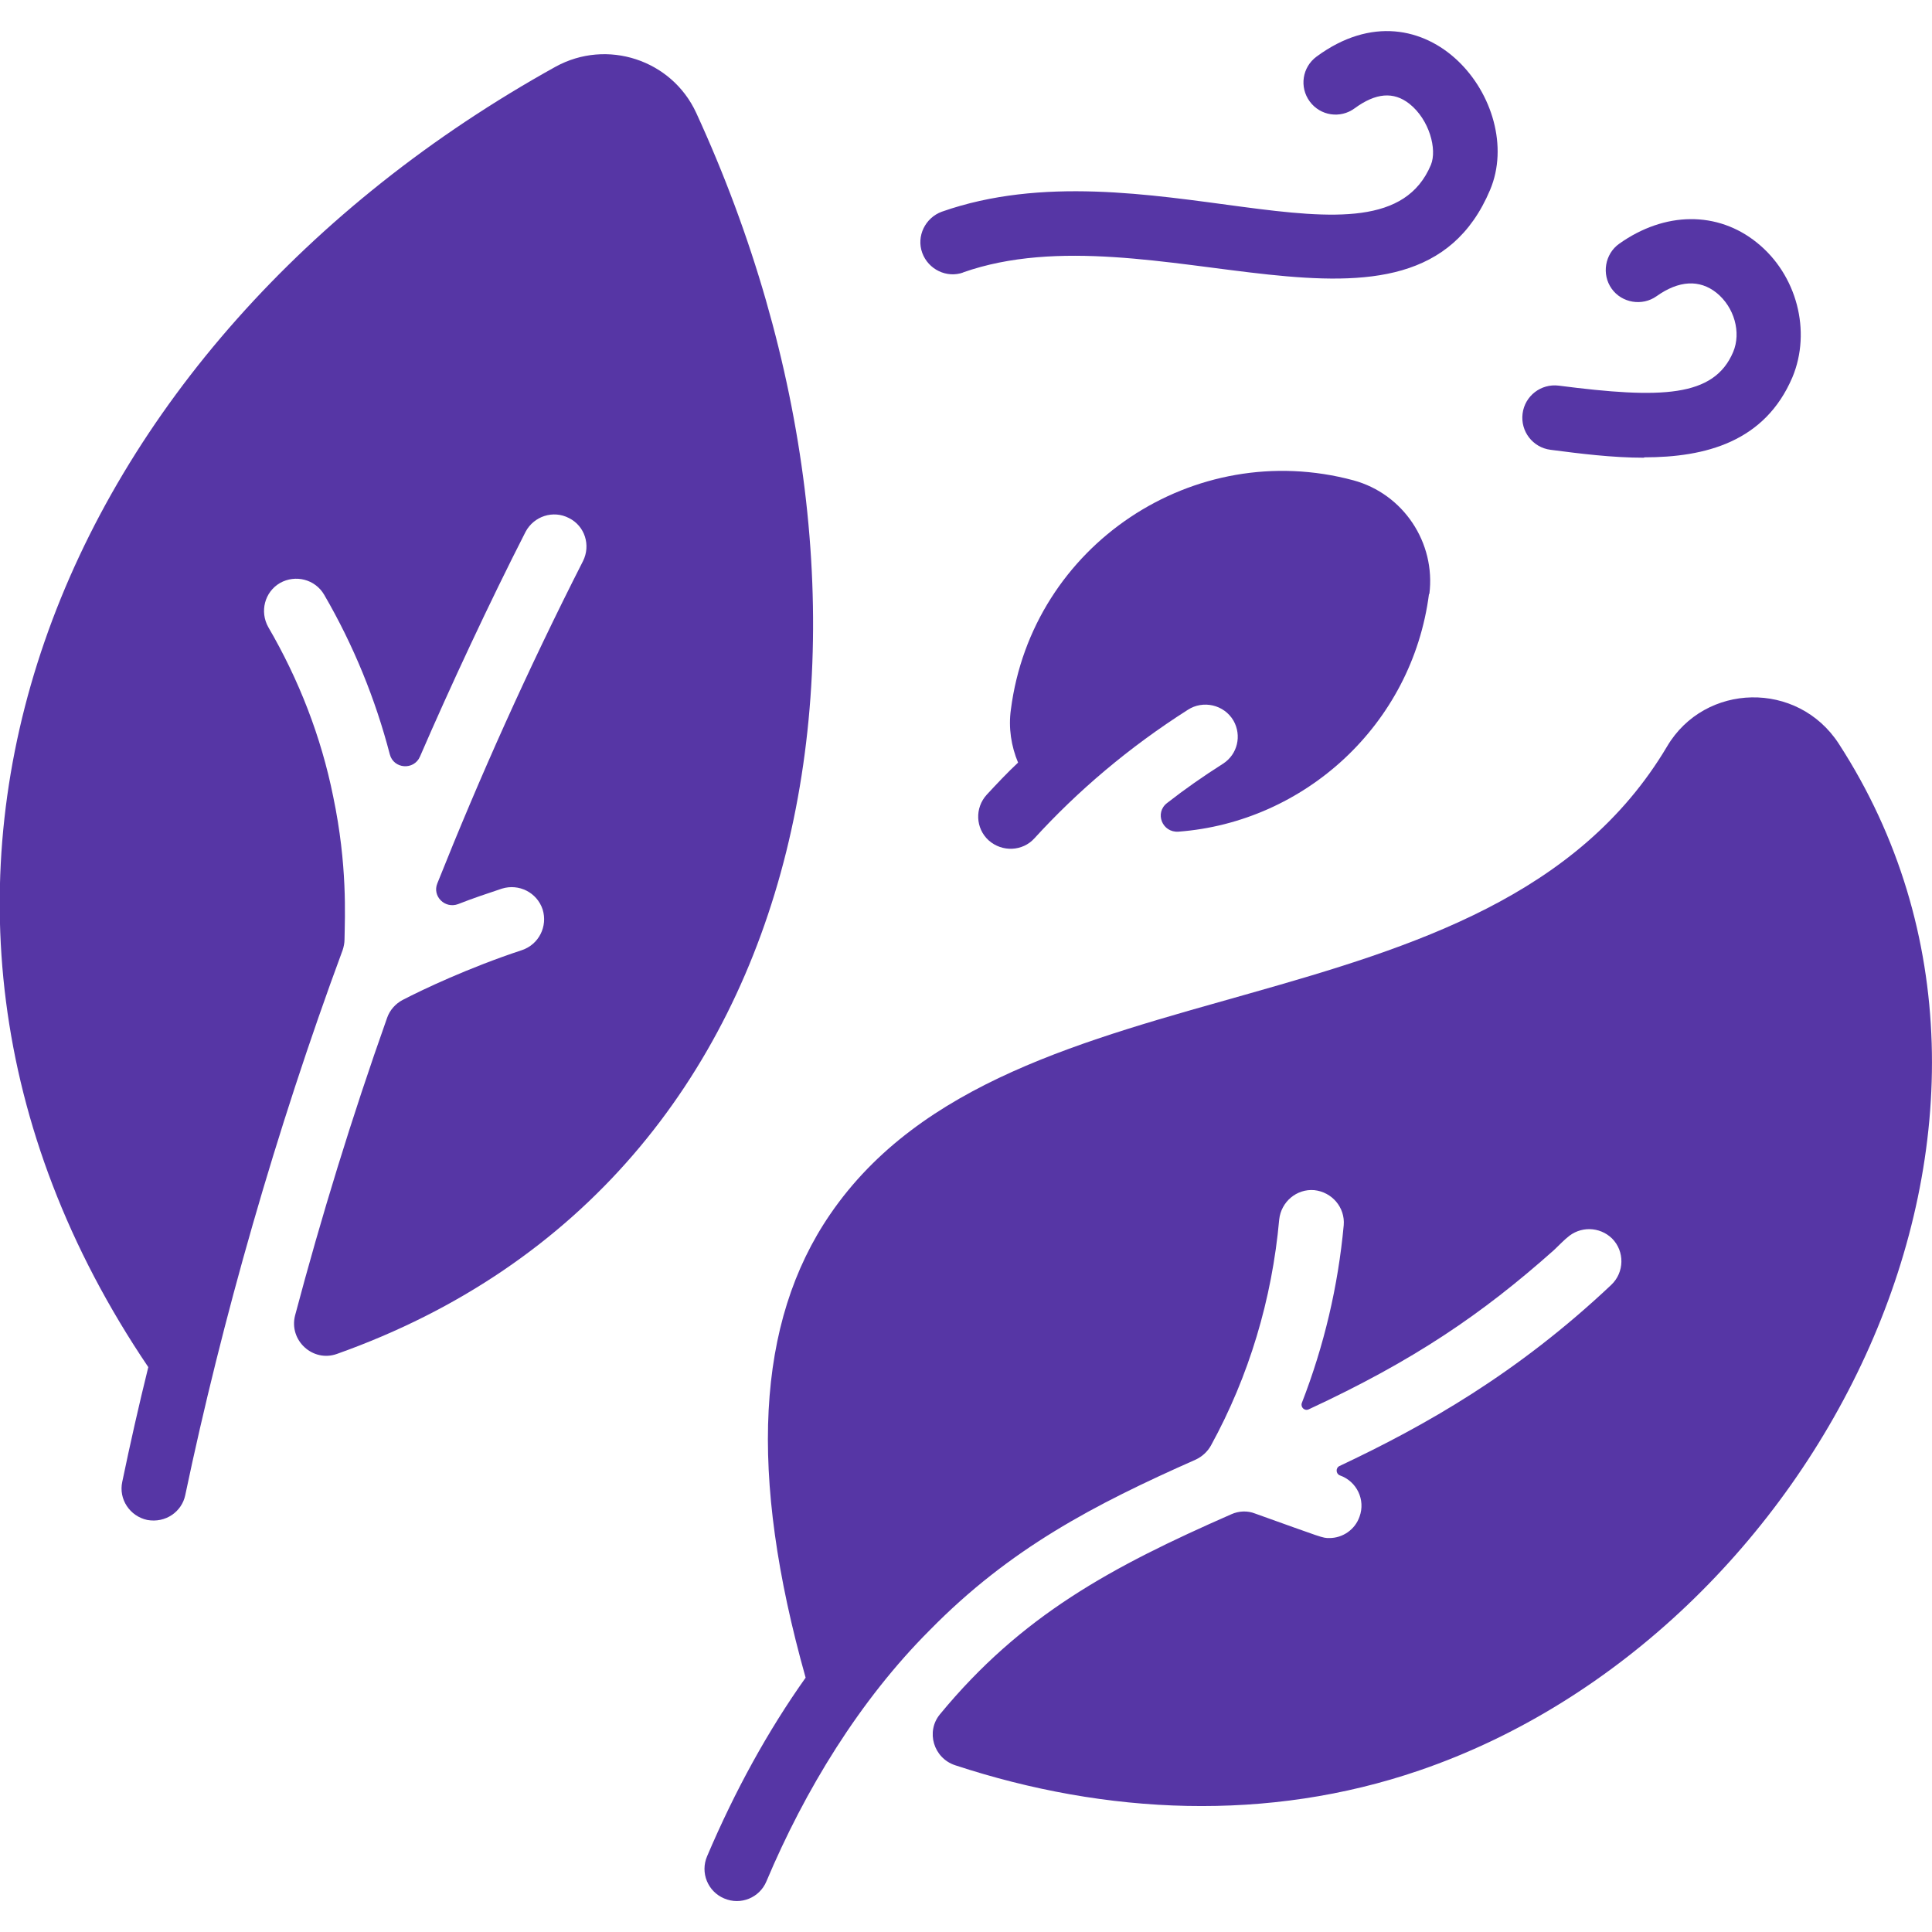
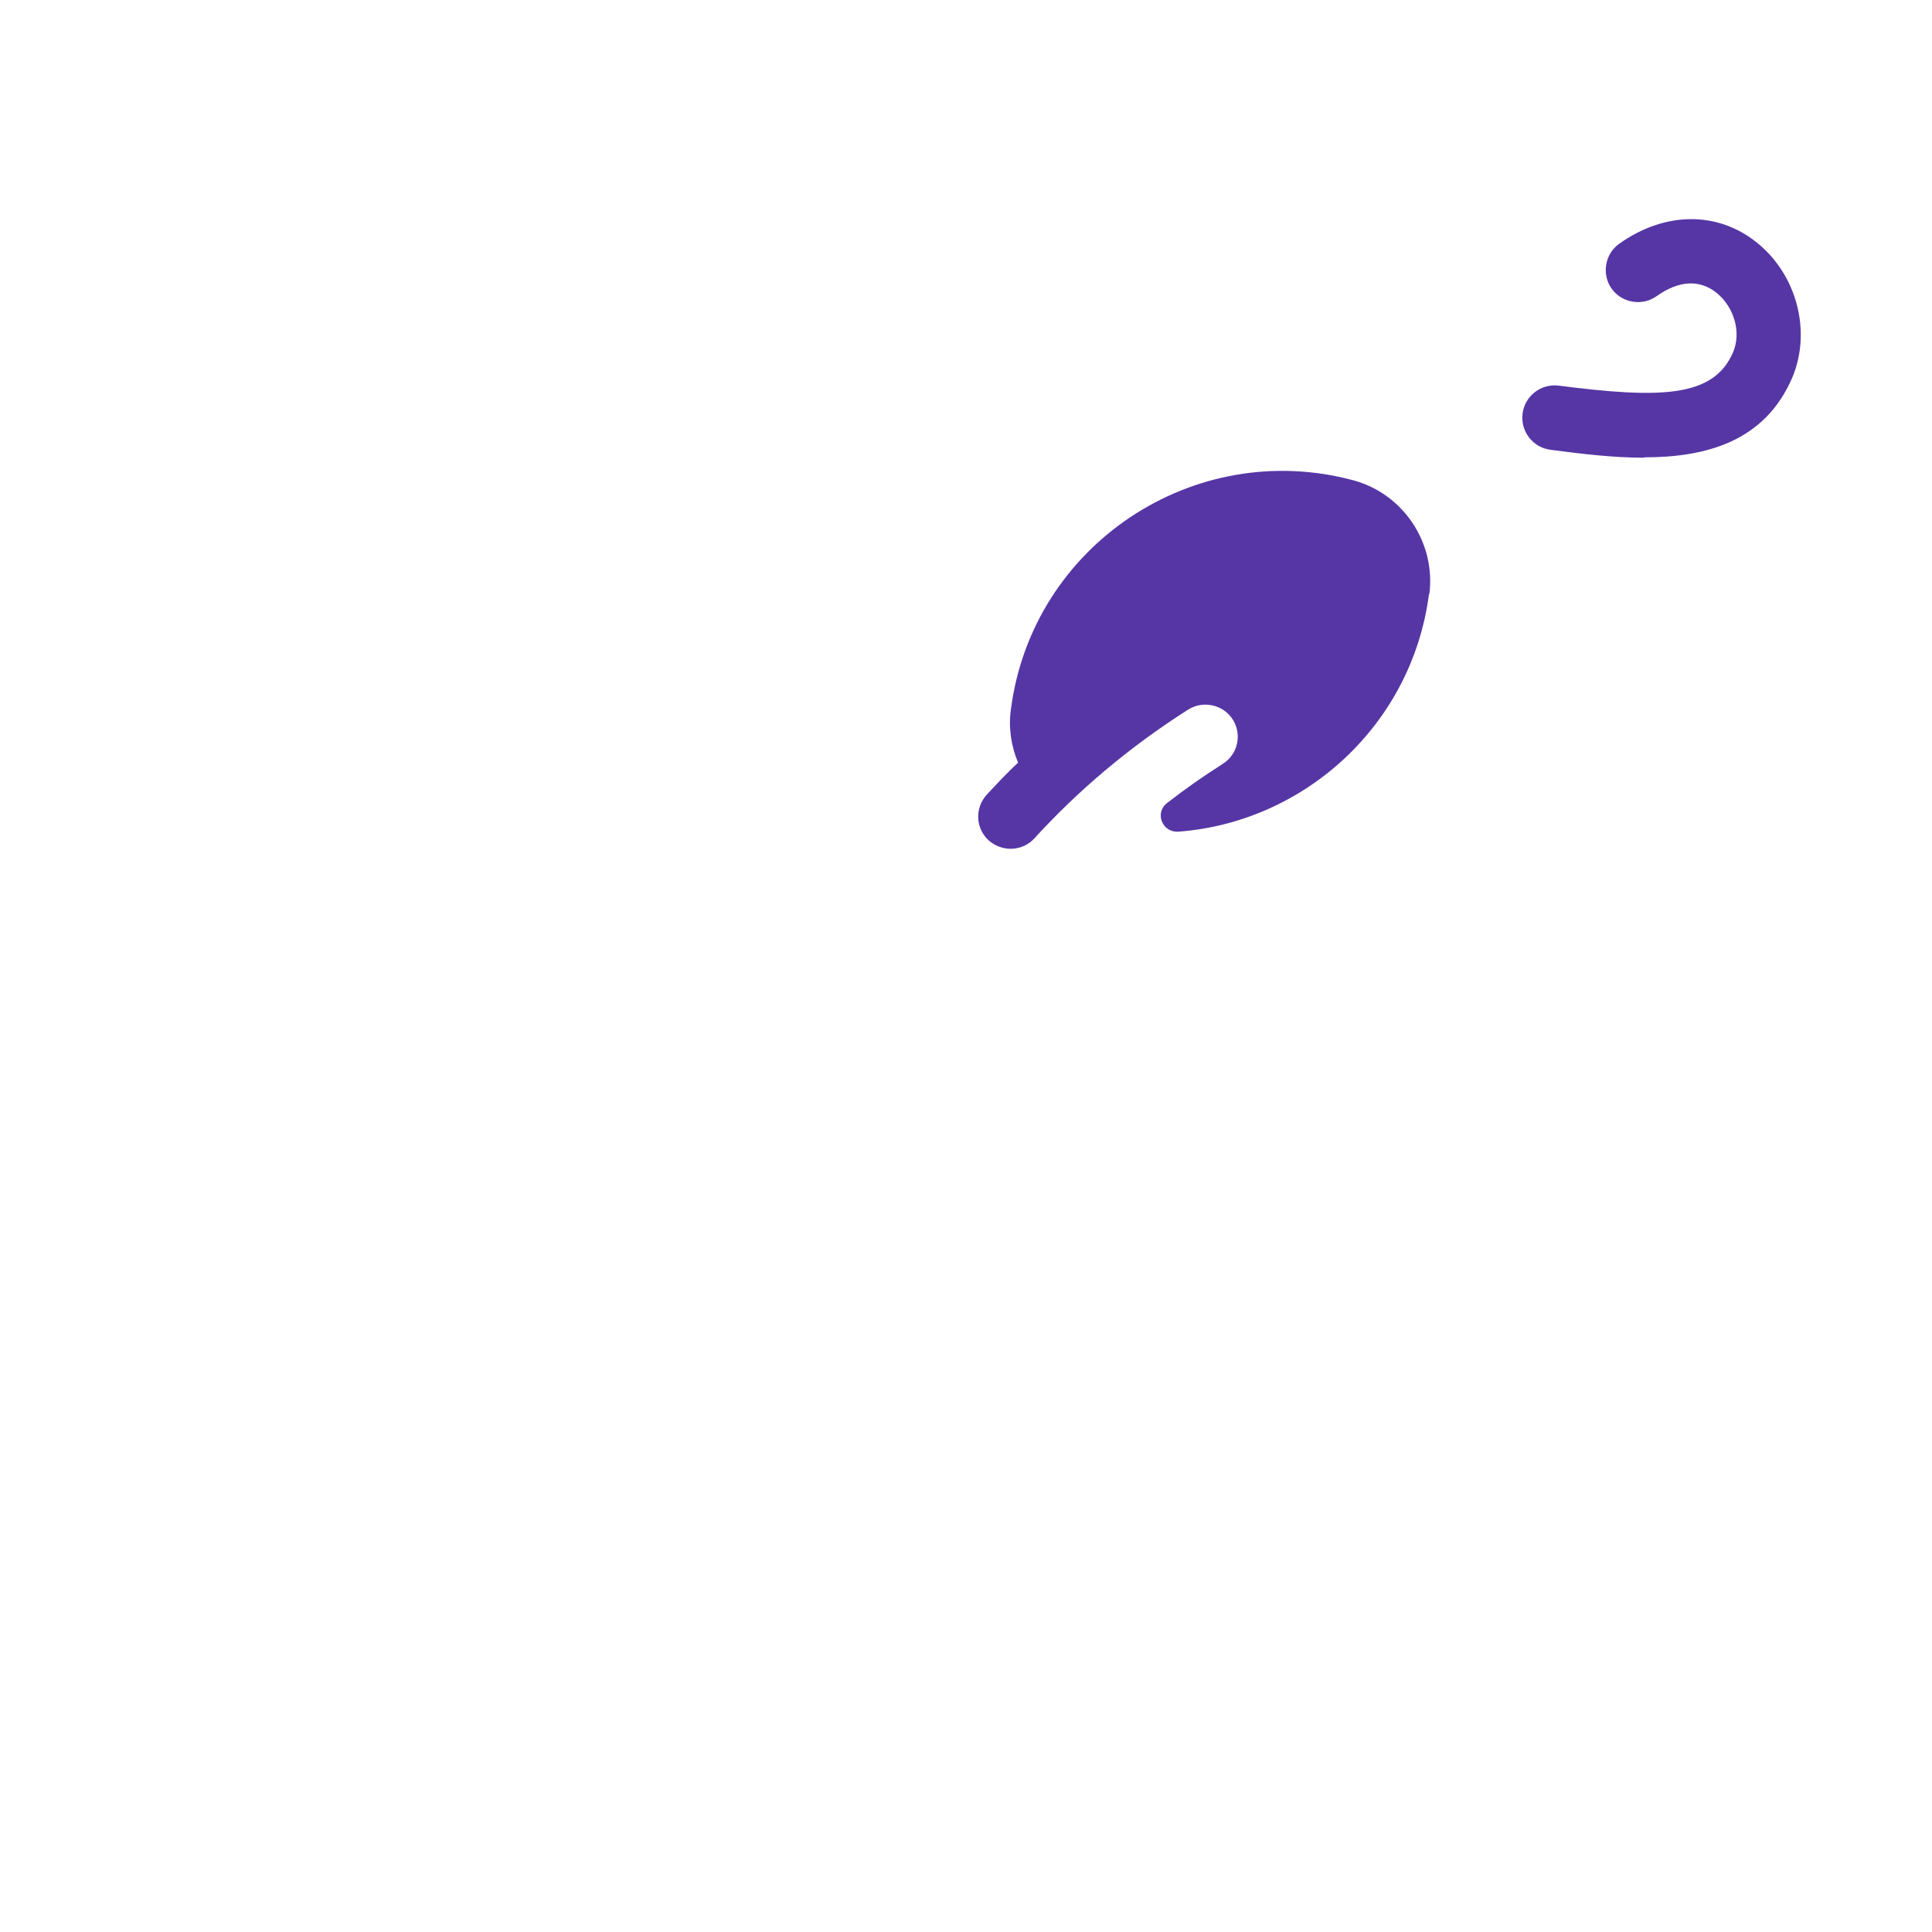
<svg xmlns="http://www.w3.org/2000/svg" viewBox="0 0 512 512" version="1.1" id="Layer_1">
  <defs>
    <style>
      .st0 {
        fill: #5636a5;
      }
    </style>
  </defs>
-   <path d="M376.1,469.2c-40,13.7-82.9,11.8-123-1.4-5.7-1.9-7.8-8.9-4-13.5,21.6-26.2,45.3-39,77.2-53,2-.9,4.3-1,6.3-.2,18.2,6.5,17.8,6.5,19.7,6.5,3.5,0,6.8-2.2,8-5.7,1.6-4.4-.7-9.3-5.2-10.9-1.1-.4-1.2-2-.1-2.5,22.7-10.7,47.1-24.5,72-48,3.5-3.3,3.6-8.9.2-12.3-3.3-3.2-8.5-3.3-11.9-.2-.1,0-2.5,2.3-3.5,3.3-19.1,17-37.2,29.3-65,42.2-1.1.5-2.2-.6-1.8-1.7,5.9-15.2,9.6-30.9,11.1-47.1.4-4.7-3.1-8.8-7.8-9.3-4.7-.4-8.8,3.1-9.3,7.8-1.9,21.1-8,41.5-18.1,59.9-.9,1.6-2.3,2.9-4,3.7-27.1,12-49.3,23.6-70.5,45.2-18.6,18.6-33.1,42.4-43.3,66.6-1.8,4.3-6.8,6.4-11.2,4.5-4.3-1.8-6.4-6.8-4.5-11.2,7.4-17.4,16.1-33.2,26.1-47.3-15.2-54-13.1-94.2,6.5-122.8,47.9-70,174.8-44.8,221.8-124,10-16.9,34.6-17.5,45.5-.7,64.3,99.3-5.5,236-111.2,272.1h0Z" class="st0" />
-   <path d="M78.2,348.6c6.9-26,15-52.4,24.4-78.9.7-2,2.2-3.7,4.1-4.7,5.4-2.8,17.4-8.5,31.6-13.2,4.5-1.5,6.9-6.3,5.5-10.8-1.5-4.5-6.3-6.9-10.8-5.5-3.9,1.3-7.8,2.6-11.6,4.1-3.5,1.3-6.9-2.1-5.5-5.5,11.2-28.1,23.8-56.3,38.6-85.4,2.1-4.2.5-9.3-3.7-11.4-4.2-2.2-9.3-.5-11.5,3.6-9.5,18.6-20,41.1-28,59.6-1.6,3.7-7,3.3-8-.6-3.8-14.6-9.6-28.9-17.4-42.3-2.4-4.1-7.6-5.4-11.7-3.1-4.1,2.4-5.4,7.6-3.1,11.7,8.1,13.9,14,29,17.2,44.9,3.8,18.2,3.1,31.6,3,37.9,0,.9-.2,1.9-.5,2.8-17.7,47.8-32,98.2-41.7,144.4-.9,4.4-5.2,7.5-10.1,6.6-4.6-1-7.6-5.5-6.6-10.1,2.1-10.1,4.4-20.3,6.9-30.4C-46.2,235.8,15.6,90.7,147.2,17.7c13.6-7.5,30.8-1.9,37.3,12.2,59.8,130,35.6,282.4-95.2,328.9-6.4,2.3-12.8-3.6-11.1-10.2h0Z" class="st0" />
-   <path d="M255.3,72.2c-4.4,1.6-9.3-.8-10.9-5.2-1.6-4.4.8-9.3,5.2-10.9,52.9-18.6,116.3,19.3,129.6-12.4,1.7-4.1-.4-12-5.7-16.2-4.2-3.3-8.9-2.9-14.5,1.2-3.8,2.8-9.1,2-11.9-1.8-2.8-3.8-2-9.1,1.8-11.9,28.9-21.3,55.6,12.5,46,35.3-20.3,48.3-89.7,4.3-139.7,21.9h0Z" class="st0" />
  <path d="M435.7,121.3c-8.5,0-17.1-1.1-24.8-2.1-4.7-.6-8-4.9-7.4-9.6.6-4.7,4.9-8,9.6-7.4,27.2,3.5,41.1,3.1,46.2-8.9,2.2-5.2.3-11.9-4.4-15.7-4.5-3.6-10-3.3-15.9.9-3.8,2.7-9.2,1.8-11.9-2-2.7-3.8-1.8-9.2,2-11.9,12.1-8.6,26.1-8.7,36.5-.3,10.6,8.5,14.5,23.5,9.4,35.7-7.3,17.1-23,21.2-39.3,21.2h0Z" class="st0" />
  <path d="M378.7,157.4c-4.5,34.8-33.1,60.5-66.4,63-4.3.3-6.4-5-3-7.6,4.6-3.6,9.6-7.1,14.8-10.4,3.9-2.5,5-7.5,2.8-11.4-2.5-4.3-8.1-5.5-12.1-2.9-15.7,10-29.2,21.5-40.7,34.1-3.1,3.4-8.5,3.7-12.1.5-3.5-3.2-3.7-8.6-.5-12.1,2.7-2.9,5.4-5.8,8.3-8.5-1.8-4.3-2.6-9.2-1.9-14.1,5.6-43.5,48.5-72.1,90.8-60.7h0c13.2,3.6,21.8,16.5,20.1,30.1Z" class="st0" />
</svg>